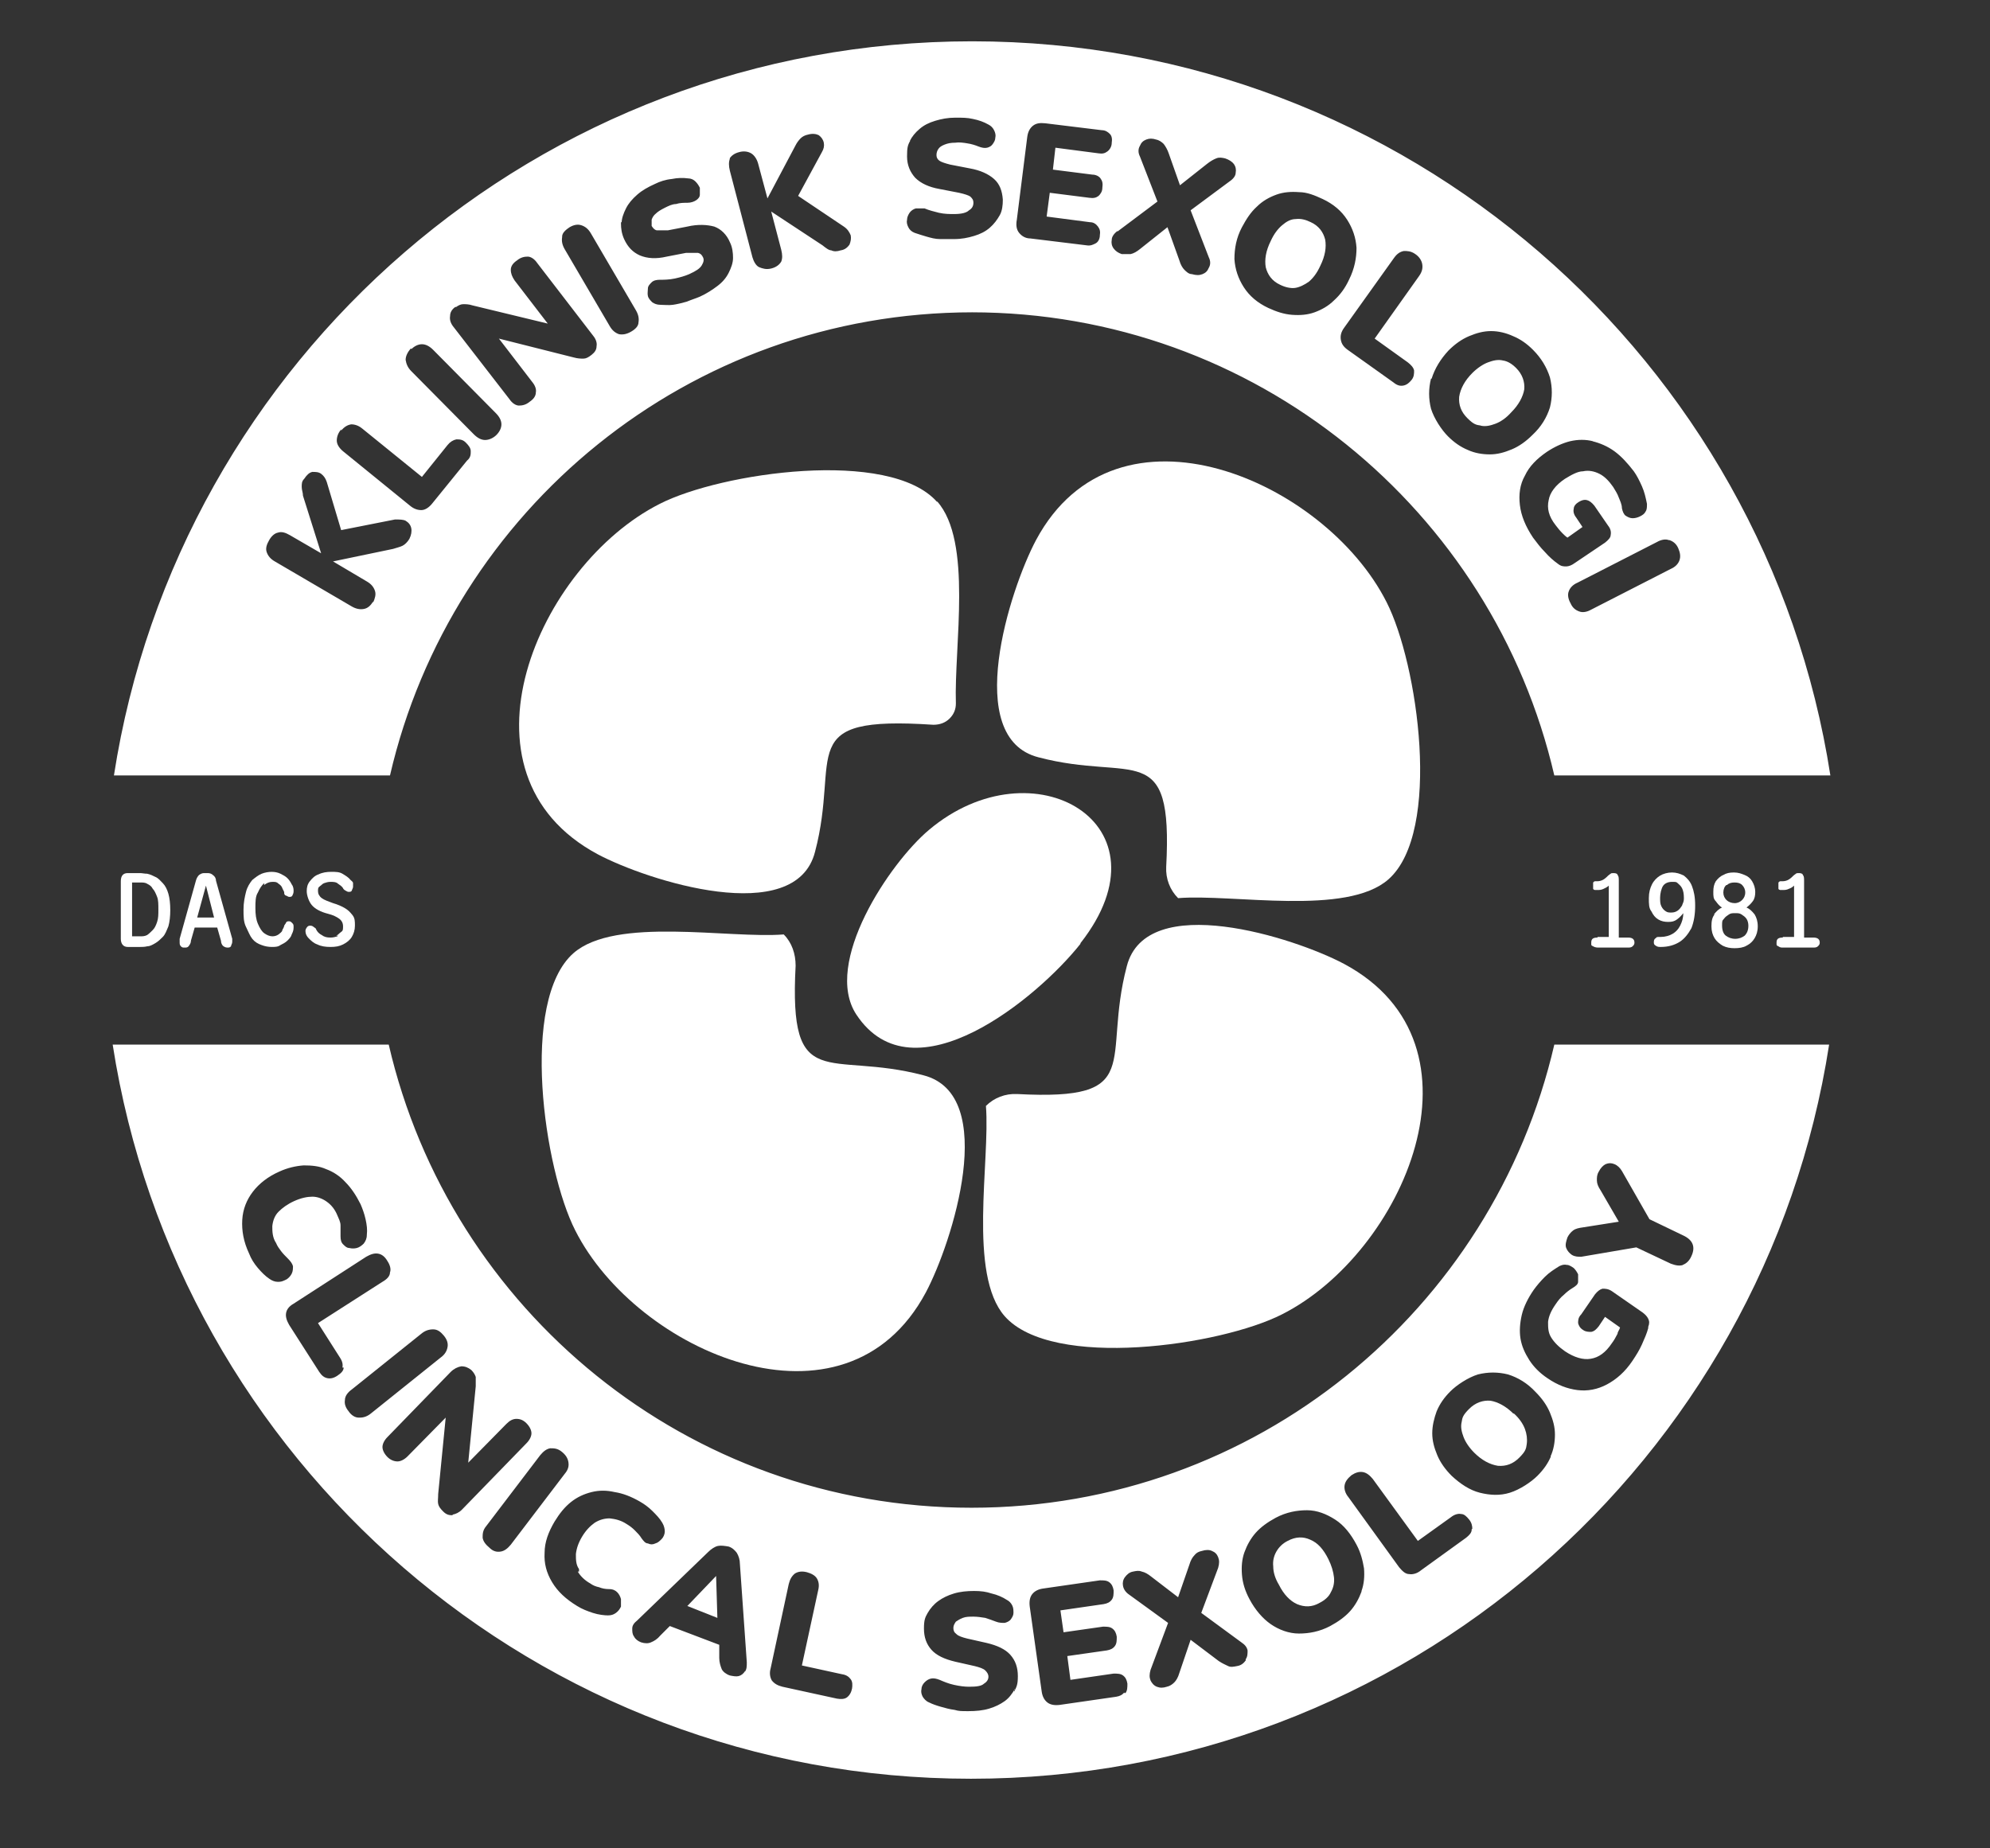
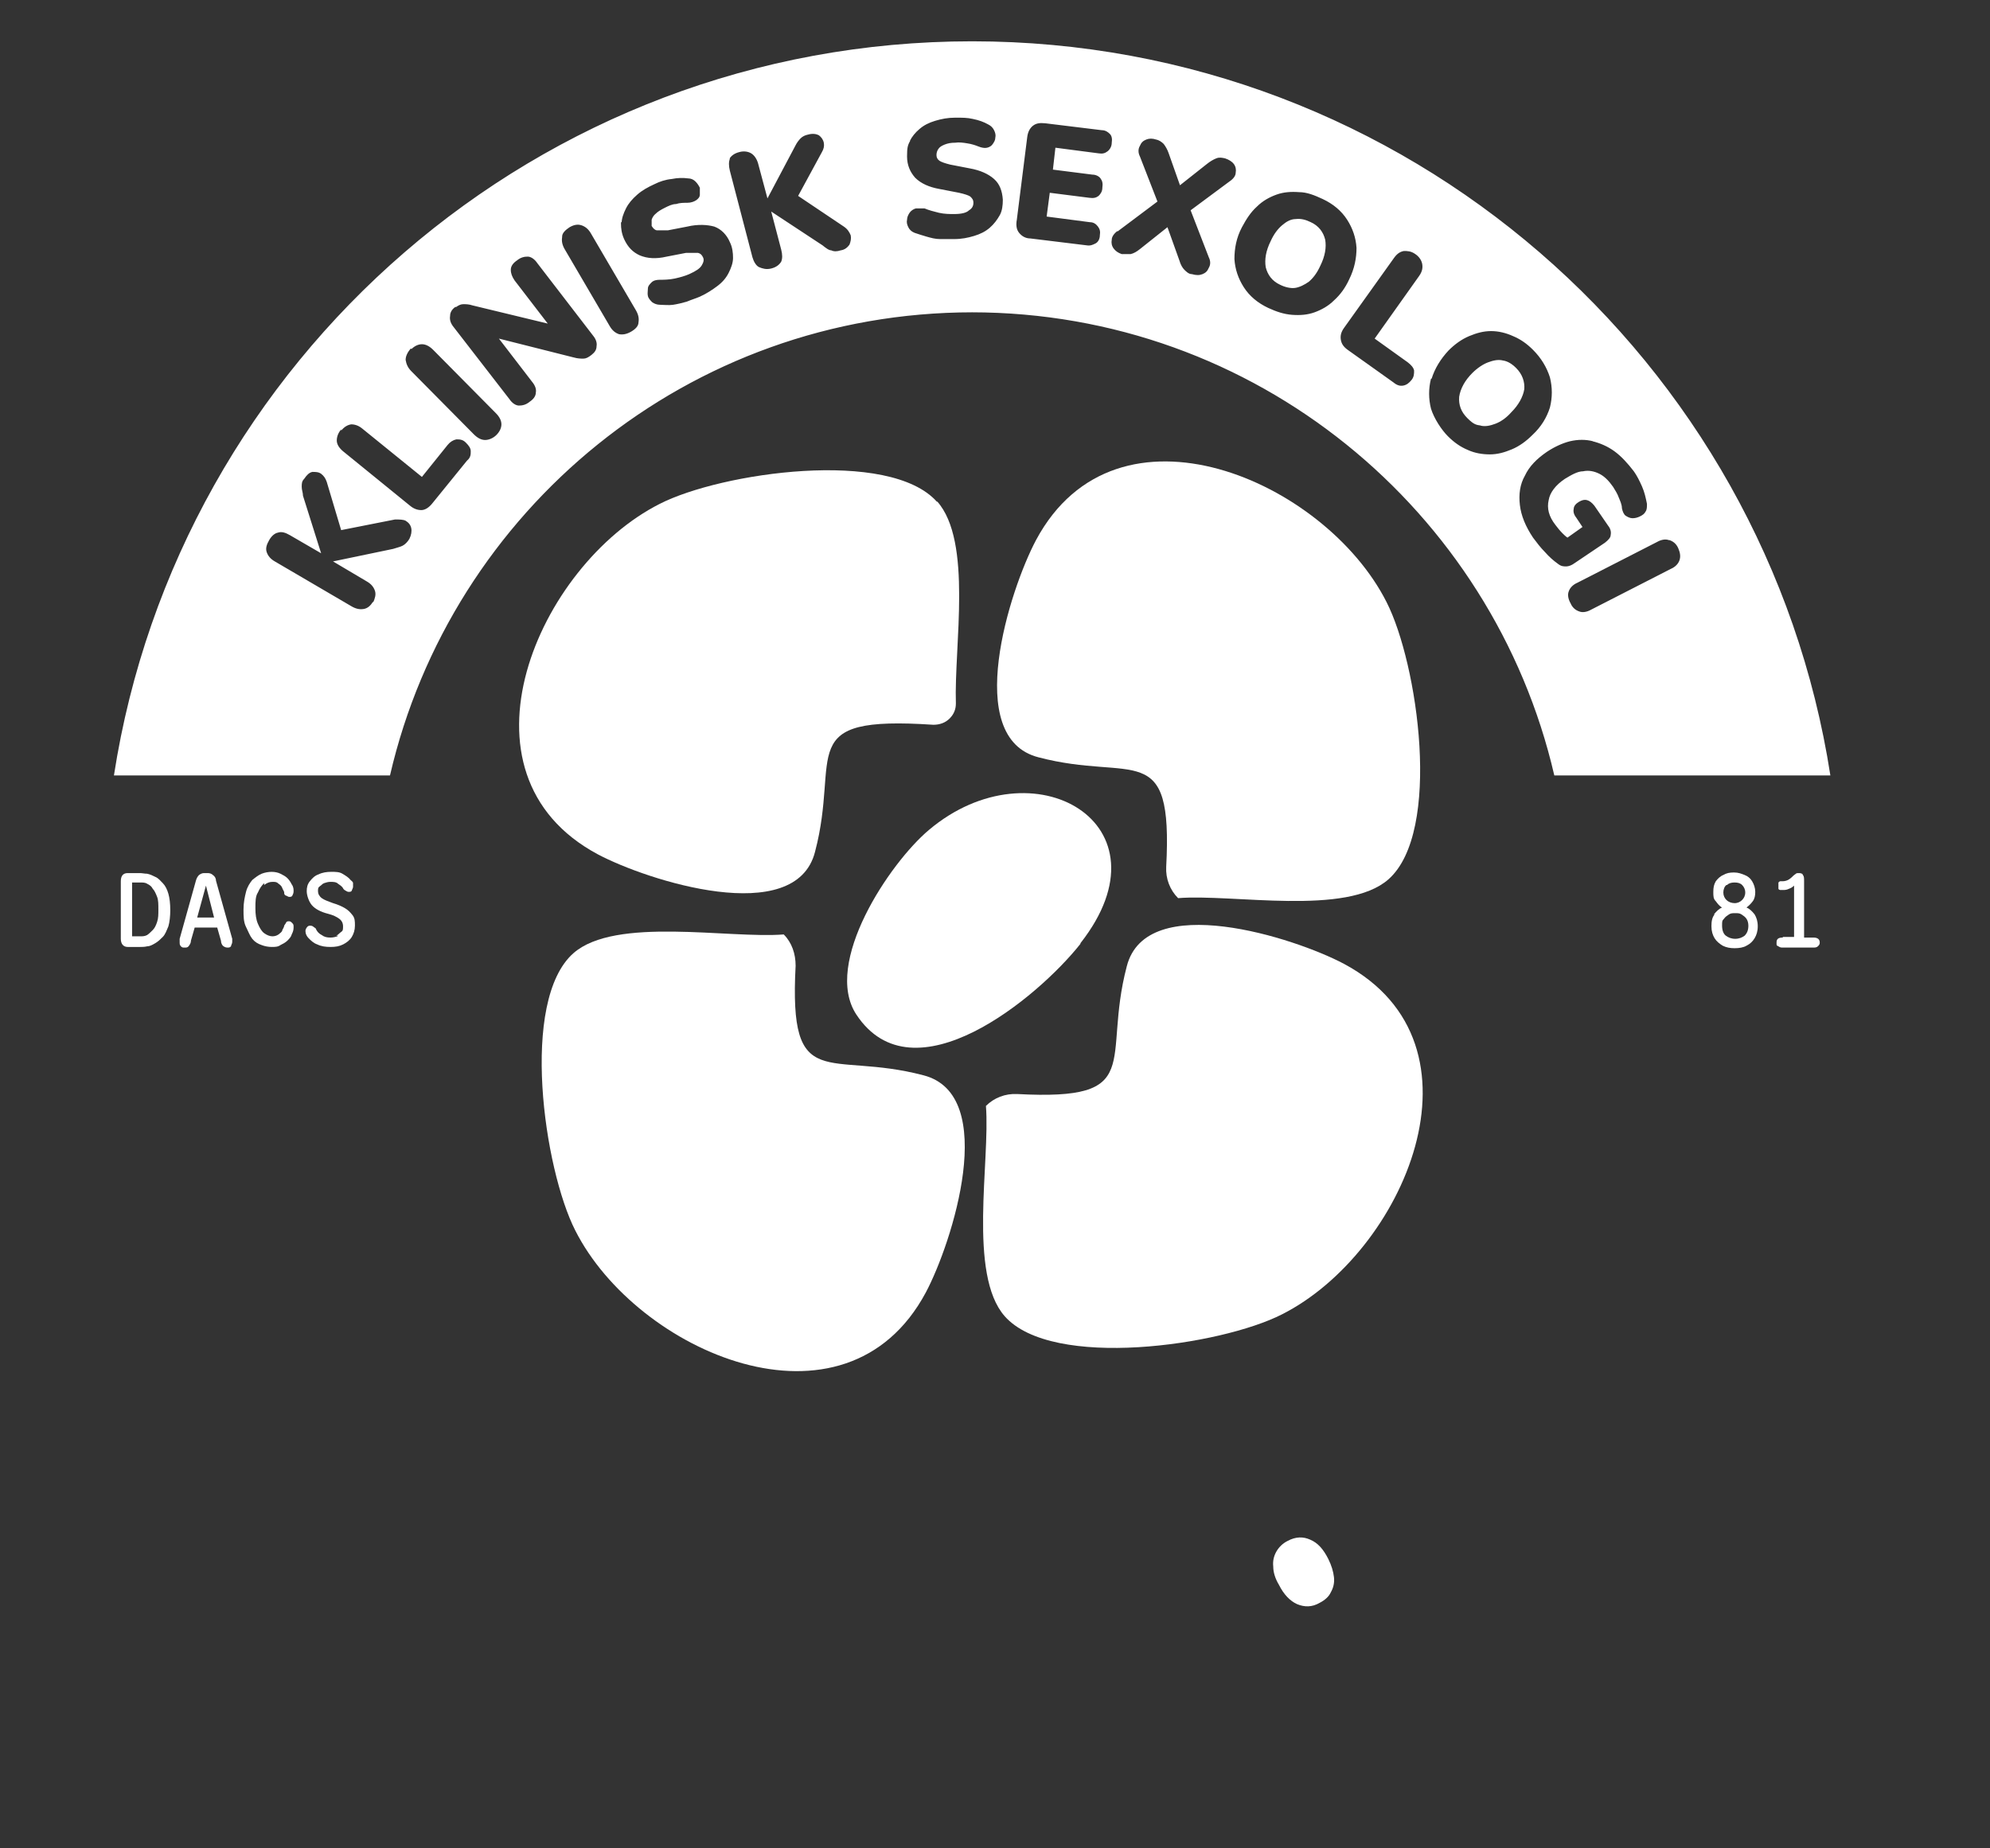
<svg xmlns="http://www.w3.org/2000/svg" id="Lag_1" version="1.1" viewBox="0 0 317.9 295.3">
  <rect x="0" y="0" width="317.9" height="295.3" fill="#333333" stroke="none" />
  <defs>
    <style>
      .st0 {
        fill: #fff;
      }
    </style>
  </defs>
  <path class="st0" d="M24.8,140.1c-.4-.2-.8-.4-1.3-.5-.4,0-.8-.1-1.1-.1h-2c-.7,0-1.1.4-1.1,1.3v9.2c0,.8.4,1.3,1.1,1.3h2c.3,0,.7,0,1.1-.1.4,0,.8-.2,1.3-.5s.8-.6,1.2-1c.4-.4.6-1,.9-1.7.2-.7.3-1.6.3-2.6s-.1-1.9-.3-2.6c-.2-.7-.5-1.3-.9-1.7s-.7-.8-1.2-1h0ZM25.1,147.3c-.2.6-.4,1-.7,1.3-.3.3-.6.6-.9.8-.4.2-.7.2-1.1.2h-1.3v-8.6h1.3c.4,0,.8,0,1.1.2.4.2.7.4.9.8.3.3.5.8.7,1.3s.2,1.2.2,2,0,1.4-.2,2h0Z" />
  <path class="st0" d="M34.5,140.7c0-.4-.2-.7-.5-.9-.2-.2-.5-.3-.8-.3h-.6c-.3,0-.5.1-.8.3-.2.2-.4.5-.5.9l-2.6,9.3v.5c0,.3,0,.5.2.7s.3.2.6.2.5,0,.7-.3.3-.5.3-.8l.6-2.1h3.6l.6,2.1c0,.4.2.7.3.8s.4.3.7.3.4,0,.6-.2c0-.2.2-.4.2-.7s0-.1,0-.2v-.3l-2.6-9.3h0ZM31.5,146.6l1.4-5.1v-.6.6l1.3,5.1h-2.9s.2,0,.2,0Z" />
  <path class="st0" d="M42.2,141.4c.4-.3.8-.5,1.3-.5s.7,0,1,.3c.3.2.5.4.6.7s.3.5.3.7,0,.4.3.5.3.2.5.2.4,0,.5-.2.2-.4.2-.7,0-.7-.3-1.1c-.2-.4-.4-.7-.7-1s-.7-.5-1.1-.7-.9-.3-1.4-.3-1.1.1-1.6.3-1,.6-1.5,1c-.4.5-.8,1.1-1,1.9s-.4,1.7-.4,2.8,0,2,.4,2.8.6,1.4,1,1.9.9.8,1.5,1c.5.2,1.1.3,1.6.3s1,0,1.4-.3c.4-.2.8-.4,1.1-.7s.6-.6.7-1c.2-.4.3-.7.3-1.1s0-.5-.2-.7-.3-.3-.5-.3-.4,0-.5.2c0,.1-.2.3-.3.5,0,.2-.2.5-.3.7,0,.3-.4.5-.6.7-.3.2-.6.3-1,.3s-.9-.2-1.3-.5-.7-.8-1-1.5-.4-1.5-.4-2.5,0-1.9.4-2.5c.3-.7.6-1.1,1-1.5v.3h0Z" />
  <path class="st0" d="M53.9,149.6c-.3.1-.7.2-1.1.2-.6,0-1-.1-1.4-.4-.4-.2-.7-.5-.9-.9,0-.2-.3-.3-.4-.4s-.3-.2-.5-.2-.4,0-.6.3-.2.4-.2.6c0,.4.2.8.5,1.1.4.4.8.8,1.4,1,.6.3,1.3.4,2.1.4s1.4-.1,2-.4,1.1-.7,1.4-1.2.5-1.1.5-1.8,0-1.2-.4-1.7-.7-.8-1.2-1.1-1.2-.6-1.9-.8c-.8-.3-1.4-.5-1.8-.8s-.6-.7-.6-1.1,0-.6.3-.8.4-.4.7-.5.6-.2,1-.2.9,0,1.2.3c.3.2.6.4.8.7,0,.1.2.3.4.4.2.1.3.2.5.2s.4,0,.5-.2c0-.1.2-.4.2-.6s0-.4,0-.6c0-.2-.2-.3-.4-.5-.3-.4-.8-.7-1.3-1s-1.1-.3-1.8-.3-1.4.1-2,.4c-.6.2-1,.6-1.4,1.1s-.5,1-.5,1.6.3,1.6.8,2.2,1.4,1.1,2.6,1.4c.8.2,1.4.5,1.8.8s.6.7.6,1.2,0,.7-.3.9-.5.5-.8.6h.3Z" />
-   <path class="st0" d="M255.2,149.8c-.7,0-1,.2-1,.8s0,.4.3.6c.2.1.4.2.8.2h4.7c.3,0,.6,0,.8-.2s.3-.3.3-.6c0-.5-.3-.8-1-.8h-1.5v-9c0-.5,0-.8-.2-1,0-.2-.3-.3-.6-.3s-.4,0-.5.1c0,0-.3.2-.4.3-.2.2-.4.4-.7.6s-.7.3-1,.3h-.4c-.1,0-.2.1-.3.2v1c0,.1.2.2.3.2h.4c.3,0,.6,0,1-.2s.6-.3.8-.5v8.2h-1.8,0Z" />
-   <path class="st0" d="M267.2,149.2c-.5.3-1.2.5-1.9.5s-.6,0-.8.2c-.2.1-.3.3-.3.6s0,.4.3.6.5.2.8.2c1.2,0,2.2-.3,3-.8s1.4-1.3,1.9-2.2c.4-1,.6-2.2.6-3.6s-.2-2.3-.5-3.1-.8-1.3-1.3-1.7c-.6-.3-1.2-.5-1.9-.5s-1.4.2-1.9.5-1,.8-1.3,1.4-.5,1.3-.5,2.2,0,1.6.4,2.1c.3.6.6,1,1.1,1.3s1,.4,1.6.4,1-.1,1.4-.4.7-.6,1-1c0,.8-.2,1.4-.5,2s-.7,1-1.2,1.3h0ZM268.7,144.7c-.2.3-.4.6-.7.8-.3.2-.6.3-1,.3s-.6,0-.9-.2-.5-.4-.7-.8-.2-.8-.2-1.4.2-1.5.5-1.9.8-.6,1.4-.6.7,0,.9.2.5.4.7.8.3.9.3,1.6-.2.8-.3,1.2h0Z" />
  <path class="st0" d="M273.9,146.1c-.4.5-.5,1.1-.5,1.9s.2,1.4.5,1.9.8.9,1.3,1.2c.6.3,1.2.4,1.9.4s1.4-.1,1.9-.4c.6-.3,1-.7,1.3-1.2s.5-1.1.5-1.9-.2-1.4-.5-1.9c-.4-.5-.8-.9-1.3-1.1.4-.3.7-.6,1-1s.4-.9.4-1.5-.2-1.2-.5-1.7-.7-.8-1.2-1-1-.4-1.7-.4-1.2.1-1.7.4c-.5.2-.9.6-1.2,1-.3.5-.4,1-.4,1.7s0,1.1.4,1.5c.3.4.6.8,1,1-.5.2-.9.6-1.3,1.1h.1ZM275.9,141.4c.3-.3.7-.4,1.2-.4s.9.1,1.2.4.5.7.5,1.2-.2.9-.5,1.2-.7.5-1.2.5-1-.2-1.3-.5-.5-.7-.5-1.2.2-1,.5-1.2h0ZM275.4,146.8c.2-.3.5-.5.8-.7s.6-.2,1-.2.7,0,1,.2.6.4.8.7c.2.3.3.7.3,1.1,0,.7-.2,1.2-.6,1.6-.4.3-.9.5-1.5.5s-1.1-.2-1.5-.5-.6-.9-.6-1.6,0-.8.3-1.1h0Z" />
  <path class="st0" d="M284.8,149.8c-.7,0-1,.2-1,.8s0,.4.3.6.4.2.8.2h4.7c.3,0,.6,0,.8-.2s.3-.3.3-.6c0-.5-.3-.8-1-.8h-1.5v-9c0-.5,0-.8-.2-1,0-.2-.3-.3-.6-.3s-.4,0-.5.1c0,0-.3.2-.4.3-.2.2-.4.4-.7.6s-.7.3-1,.3h-.4c-.1,0-.2.1-.3.2v1c0,.1.2.2.3.2h.4c.3,0,.6,0,1-.2.3-.1.6-.3.8-.5v8.2h-1.8,0Z" />
  <path class="st0" d="M236.5,68c.8.2,1.6,0,2.4-.3s1.7-.9,2.5-1.8c1.2-1.2,1.9-2.5,2.1-3.7.1-1.2-.3-2.4-1.3-3.4-.7-.7-1.4-1.1-2.1-1.2-.8-.2-1.6,0-2.4.3s-1.7.9-2.5,1.7c-1.2,1.2-1.9,2.5-2.1,3.8-.1,1.3.3,2.4,1.3,3.4s1.4,1.1,2.2,1.2h-.1,0Z" />
  <path class="st0" d="M204.5,45.5c.8.4,1.7.6,2.4.5s1.5-.5,2.2-1c.7-.6,1.3-1.4,1.8-2.5.8-1.6,1-3,.8-4.2-.3-1.2-1-2.2-2.3-2.8-.8-.4-1.6-.6-2.4-.5-.8,0-1.5.4-2.2,1s-1.3,1.4-1.8,2.5c-.8,1.6-1,3-.8,4.2.3,1.2,1,2.2,2.3,2.8Z" />
  <path class="st0" d="M155.2,49.9c45.3,0,83.3,31.6,93.1,74h44.1C282.1,57.5,224.6,6.6,155.3,6.6S28.5,57.4,18.2,123.9h44.1c9.8-42.4,47.7-74,93.1-74h-.2ZM266.7,86.3c.6.2,1.1.6,1.4,1.3.3.7.4,1.3.2,1.9-.2.6-.7,1.1-1.4,1.4l-12.7,6.5c-.7.4-1.4.5-1.9.3-.6-.2-1.1-.6-1.4-1.3-.4-.7-.5-1.4-.3-1.9.2-.6.7-1.1,1.4-1.4l12.7-6.5c.7-.4,1.4-.5,1.9-.3h0ZM254.4,70.5c1.2.3,2.4.8,3.5,1.6s2.1,1.9,3.1,3.2c.5.7.9,1.5,1.3,2.4s.6,1.8.8,2.8c0,.5,0,.9-.2,1.2-.2.4-.5.6-.9.8s-.8.3-1.2.3-.8-.2-1.1-.4-.5-.7-.6-1.2c0-.6-.3-1.2-.5-1.7-.2-.6-.6-1.2-.9-1.7-.7-1-1.4-1.7-2.2-2.1s-1.7-.6-2.6-.4c-.9,0-1.9.6-2.9,1.2-1.5,1-2.4,2.2-2.6,3.4-.3,1.3,0,2.6,1.1,4,.3.4.7.9,1.1,1.3.2.2.5.5.8.7l2.4-1.7-1-1.5c-.4-.5-.5-1-.4-1.4,0-.4.3-.8.8-1.1s.9-.4,1.3-.3.8.4,1.2.9l2.2,3.2c.4.5.5,1,.4,1.5,0,.4-.4.8-.9,1.2l-4.9,3.3c-.4.3-.9.5-1.3.5s-.8,0-1.3-.4c-.7-.5-1.4-1.1-2.1-1.9-.7-.7-1.3-1.5-1.9-2.3-1.2-1.8-1.9-3.5-2.1-5.2s0-3.3.8-4.7c.7-1.5,1.9-2.7,3.5-3.8,1.2-.8,2.5-1.4,3.7-1.7,1.3-.3,2.5-.3,3.7,0h0ZM228.7,60.5c.5-1.6,1.4-3.1,2.7-4.5,1-1,2.1-1.8,3.3-2.3s2.3-.8,3.5-.8,2.4.3,3.5.8c1.2.5,2.2,1.2,3.2,2.2,1.3,1.3,2.2,2.8,2.7,4.4.4,1.6.4,3.2,0,4.8-.5,1.6-1.4,3.1-2.8,4.4-1,1-2.1,1.8-3.3,2.3s-2.3.8-3.5.8-2.4-.2-3.5-.7c-1.2-.5-2.2-1.2-3.2-2.2s-2.2-2.8-2.7-4.4c-.4-1.6-.4-3.2,0-4.8h.1ZM224.2,40.1c.6,0,1.2,0,1.9.5.6.4,1,1,1.1,1.6s0,1.2-.5,1.9l-7.1,10,5.3,3.8c.5.4.9.8,1,1.3,0,.5,0,1-.4,1.5s-.8.8-1.3.9-1,0-1.6-.5l-7.3-5.2c-.7-.5-1-1-1.1-1.6s0-1.2.5-1.9l8-11.2c.5-.7,1-1,1.6-1.1h-.1,0ZM200.8,33c.9-.9,2-1.5,3.1-1.9s2.3-.5,3.6-.4c1.3,0,2.5.5,3.8,1.1,1.7.8,3,1.9,3.9,3.3s1.4,2.9,1.5,4.5c0,1.6-.3,3.3-1.2,5.1-.6,1.3-1.4,2.4-2.4,3.3-.9.9-2,1.5-3.1,1.9s-2.3.5-3.6.4-2.5-.5-3.8-1.1c-1.7-.8-3-1.9-3.9-3.3s-1.4-2.9-1.5-4.5c0-1.7.3-3.4,1.2-5.1.7-1.3,1.4-2.4,2.4-3.3ZM178.5,37l6.4-4.8-2.8-7.2c-.3-.6-.3-1.2,0-1.7.2-.5.5-.8,1-1s1-.2,1.6,0c.5.1.9.4,1.2.7.3.4.6.9.8,1.5l1.8,5.1,4.3-3.4c.5-.4,1-.7,1.5-.9s.9-.1,1.4,0c.6.2,1.1.5,1.4.9s.4.9.3,1.4c0,.5-.4,1-1,1.4l-6.2,4.6,2.9,7.5c.3.6.3,1.2,0,1.7-.2.5-.5.8-1,1s-1,.2-1.7,0c-.5,0-.9-.4-1.2-.7s-.6-.8-.8-1.5l-1.9-5.3-4.4,3.5c-.5.4-1,.7-1.5.8-.4,0-.9,0-1.4,0-.6-.2-1-.5-1.3-.9s-.4-.9-.3-1.4c0-.5.4-1,.9-1.4h0ZM162.4,35.4l1.7-13.5c.1-.8.4-1.4.9-1.8s1.1-.5,2-.4l9,1.1c.6,0,1,.3,1.3.6s.4.8.3,1.4c0,.6-.3,1.1-.7,1.4s-.8.4-1.4.3l-6.9-.9-.4,3.5,6.3.8c.6,0,1.1.3,1.3.6.3.4.4.8.3,1.5,0,.6-.3,1-.6,1.3-.4.3-.8.4-1.5.3l-6.3-.8-.5,3.8,6.9.9c.6,0,1,.3,1.3.7s.4.8.3,1.4c0,.6-.3,1.1-.7,1.3s-.8.4-1.4.3l-9-1.1c-.8,0-1.4-.4-1.8-.9s-.5-1.1-.4-2v.2h0ZM145.3,22.6c.4-.8.9-1.4,1.6-2s1.5-1,2.5-1.3,2-.5,3.2-.5,1.9,0,2.8.2c1,.2,1.8.5,2.5.9.4.2.7.5.9.9s.3.8.2,1.2c0,.4-.2.7-.4,1s-.5.5-.9.6-.9,0-1.4-.2-1.1-.4-1.8-.5c-.6-.1-1.3-.2-1.9-.1-.7,0-1.2.1-1.7.3s-.8.4-1,.7-.3.6-.3,1,.2.7.5.9.9.4,1.7.6l3.1.6c1.7.3,3,.9,3.9,1.7s1.3,1.9,1.4,3.3c0,.9-.1,1.8-.5,2.5s-.9,1.4-1.6,2-1.5,1-2.5,1.3-2,.5-3.2.5h-2.2c-.8,0-1.5-.2-2.2-.4s-1.3-.4-1.9-.6c-.5-.2-.8-.5-1-.9s-.3-.8-.2-1.2c0-.4.2-.8.4-1.1s.6-.6,1-.7c.4,0,.9,0,1.4,0,.7.3,1.5.5,2.3.7.9.2,1.7.2,2.4.2,1.2,0,2-.2,2.4-.6.5-.3.7-.7.7-1.2s-.2-.7-.5-1c-.3-.2-.9-.4-1.8-.6l-3.1-.6c-1.7-.3-3-.9-3.9-1.8-.8-.9-1.3-2-1.3-3.4s.1-1.8.5-2.5h-.1,0ZM116.5,25.4c.3-.5.8-.9,1.6-1.1.7-.2,1.4-.1,1.9.2s.9.9,1.1,1.6l1.5,5.6h0l4.5-8.5c.2-.4.5-.8.8-1.1.3-.3.7-.5,1.2-.6.7-.2,1.3-.1,1.7.1.4.3.7.7.8,1.2s0,1-.3,1.5l-3.8,7,7.3,4.9c.6.4.9.9,1.1,1.4.1.5,0,1-.2,1.5-.3.4-.7.8-1.4.9-.6.2-1.1.2-1.5,0-.4,0-.9-.4-1.4-.8l-8.2-5.4h0l1.6,6.1c.2.8.2,1.4,0,1.9-.3.5-.8.9-1.6,1.1-.8.2-1.4,0-1.9-.2s-.9-.9-1.1-1.6l-3.6-13.8c-.2-.8-.2-1.4,0-2h-.1ZM99.3,35.7c0-.8.3-1.6.7-2.4.4-.8,1-1.5,1.8-2.2s1.7-1.2,2.8-1.7c.8-.4,1.7-.7,2.7-.8,1-.2,1.8-.2,2.6-.1.5,0,.9.2,1.2.5.3.3.5.6.7,1,0,.4,0,.7,0,1.1,0,.4-.3.7-.6.9-.3.2-.8.4-1.4.4s-1.2,0-1.8.2c-.6,0-1.2.3-1.8.6-.6.3-1.1.6-1.4.9-.4.3-.6.7-.7,1,0,.4,0,.7,0,1,.2.3.4.6.8.7.4,0,1,0,1.8,0l3.1-.6c1.7-.4,3.2-.3,4.3,0,1.1.4,2,1.3,2.5,2.5.4.8.5,1.7.5,2.5s-.3,1.6-.7,2.4c-.4.8-1,1.5-1.8,2.1s-1.7,1.2-2.8,1.7c-.7.3-1.4.5-2.1.8-.7.2-1.5.4-2.2.5s-1.4,0-2,0-1-.2-1.3-.4c-.3-.3-.6-.6-.7-1s0-.8,0-1.2c0-.4.3-.7.6-1,.3-.3.8-.4,1.3-.4s1.5,0,2.4-.2,1.6-.4,2.3-.7c1.1-.5,1.7-.9,2-1.4s.4-.9.2-1.3c-.2-.4-.4-.6-.8-.7-.4,0-1,0-1.9,0l-3.1.6c-1.7.4-3.1.3-4.3-.2-1.1-.5-1.9-1.3-2.5-2.6-.4-.9-.5-1.7-.5-2.5v-.2h.1ZM89.8,37.8c0-.6.6-1.1,1.2-1.5.7-.4,1.3-.5,1.9-.3s1.1.6,1.5,1.3l7.2,12.3c.4.7.5,1.3.4,1.9,0,.6-.5,1.1-1.2,1.5s-1.3.5-1.9.4c-.6-.2-1.1-.6-1.5-1.3l-7.2-12.3c-.4-.7-.5-1.3-.4-1.9h0ZM72.8,49.1c.4-.3.8-.5,1.2-.5s.9,0,1.5.2l12,2.9-5.3-6.9c-.4-.6-.6-1.1-.6-1.7s.4-1.1,1-1.5c.6-.5,1.2-.6,1.7-.6s1.1.4,1.5,1l9,11.7c.4.5.6,1.1.5,1.6,0,.6-.3,1-.8,1.4s-.9.6-1.3.6-.9,0-1.6-.2l-11.9-3,5.3,6.9c.5.6.7,1.2.6,1.7,0,.6-.4,1.1-1,1.5-.6.5-1.2.6-1.7.6s-1.1-.4-1.5-1l-8.9-11.5c-.5-.6-.7-1.2-.6-1.8,0-.6.3-1.1.9-1.5h0ZM65.7,55.8c.5-.5,1.1-.8,1.7-.8s1.2.3,1.8.9l10,10.1c.6.6.9,1.2.9,1.8s-.3,1.2-.8,1.7-1.2.8-1.8.8-1.2-.3-1.8-.9l-10-10.1c-.6-.6-.8-1.2-.9-1.8,0-.6.3-1.2.8-1.8h.1ZM54.5,68.8c.5-.6,1-.9,1.6-1,.6,0,1.2.2,1.8.7l9.5,7.7,4.1-5.1c.4-.5.9-.8,1.4-.9.5,0,1,0,1.5.5s.8.9.8,1.4,0,1-.6,1.5l-5.6,6.9c-.5.6-1.1,1-1.7,1s-1.2-.2-1.8-.7l-10.7-8.7c-.6-.5-1-1.1-1-1.7s.2-1.2.7-1.8v.2ZM59.6,96.1c-.4.7-.9,1.1-1.5,1.2s-1.2,0-1.9-.4l-12.3-7.2c-.7-.4-1.1-.9-1.3-1.5s0-1.2.4-1.9.9-1.1,1.4-1.2c.6-.2,1.2,0,1.9.4l5,2.9h0l-2.9-9.2c0-.5-.2-.9-.2-1.4s0-.9.4-1.3c.4-.6.8-1,1.3-1.1.5,0,1,0,1.4.3s.7.7.9,1.3l2.3,7.7,8.6-1.7c.7,0,1.3,0,1.7.2.5.3.8.7.9,1.2s0,1.1-.3,1.7c-.3.5-.7.9-1.1,1.1s-.9.3-1.5.5l-9.6,2h0l5.4,3.2c.7.4,1.1.9,1.3,1.5s0,1.2-.3,1.9c0,0,0-.2,0-.2Z" />
-   <polygon class="st0" points="114.4 251.8 109.8 256.6 114.6 258.5 114.4 251.9 114.4 251.8" />
  <path class="st0" d="M212.2,249.1c-.8-1.6-1.7-2.6-2.9-3.1-1.1-.5-2.3-.5-3.6.2-.8.4-1.4,1-1.8,1.7s-.6,1.5-.5,2.4c0,.9.3,1.9.9,2.9.8,1.6,1.8,2.6,2.9,3.1,1.2.5,2.4.5,3.6-.2.8-.4,1.5-1,1.8-1.7.4-.7.6-1.5.5-2.4s-.4-1.9-.9-2.9h0Z" />
-   <path class="st0" d="M241.8,225.9c-1.2-1.2-2.5-1.9-3.7-2.1-1.2-.1-2.4.3-3.4,1.3s-1.1,1.4-1.2,2.1c-.2.8,0,1.6.3,2.4s.9,1.7,1.7,2.5c1.2,1.2,2.5,1.9,3.8,2.1,1.3.1,2.4-.3,3.4-1.3s1.1-1.4,1.2-2.2c.1-.8,0-1.6-.3-2.4s-.9-1.7-1.8-2.5h0Z" />
-   <path class="st0" d="M248.3,166.9c-9.8,42.4-47.7,74-93.1,74s-83.3-31.6-93.1-74H18c10.3,66.4,67.8,117.3,137.1,117.3s126.8-50.8,137.1-117.3h-44.1.2ZM44.3,204.8c-.4,0-.9-.2-1.3-.5-.6-.4-1.2-1-1.8-1.7s-1.1-1.5-1.4-2.3c-.9-1.9-1.2-3.7-1.1-5.4s.7-3.2,1.7-4.5,2.4-2.4,4.2-3.2c1.3-.6,2.6-.9,3.9-1,1.3,0,2.5.1,3.6.6,1.1.4,2.2,1.1,3.1,2.1.9.9,1.7,2.1,2.4,3.5.3.7.6,1.5.8,2.4s.3,1.7.2,2.5c0,.6-.2,1-.5,1.4-.3.3-.7.6-1.1.7s-.8.1-1.2,0c-.4,0-.7-.3-1-.6s-.4-.7-.4-1.3,0-1.1,0-1.7-.3-1.1-.5-1.6c-.4-1-1-1.7-1.7-2.2s-1.5-.8-2.3-.8-1.8.2-2.9.7-1.9,1.1-2.5,1.7-.9,1.4-1,2.3c0,.8,0,1.8.6,2.7.2.5.5.9.8,1.3s.7.8,1.1,1.2c.4.4.7.8.8,1.2,0,.4,0,.8-.2,1.2s-.5.7-.8.9c-.4.2-.8.4-1.2.4h-.2,0ZM54.9,218.5c0,.5-.4.9-1,1.3s-1.1.5-1.6.4-.9-.4-1.3-1l-4.8-7.5c-.4-.7-.6-1.3-.5-1.9s.5-1.1,1.2-1.5l11.6-7.5c.7-.4,1.3-.6,1.9-.5s1.1.5,1.5,1.2c.4.6.6,1.3.4,1.8,0,.6-.5,1.1-1.2,1.5l-10.3,6.6,3.5,5.5c.4.6.5,1.1.4,1.6h.2,0ZM57.3,226.5c-.6,0-1.2-.4-1.6-1-.5-.6-.7-1.2-.6-1.8,0-.6.4-1.2,1.1-1.7l11.1-8.9c.6-.5,1.2-.7,1.9-.7s1.2.4,1.7,1,.7,1.2.6,1.8-.4,1.2-1.1,1.7l-11.1,8.9c-.6.5-1.2.7-1.8.7h-.2ZM72.3,242.1c-.6,0-1-.1-1.5-.6s-.7-.8-.8-1.2,0-.9,0-1.6l1.2-12.2-6.1,6.2c-.5.5-1.1.8-1.6.8s-1.1-.2-1.6-.7-.8-1.1-.8-1.6.3-1.1.8-1.6l10.1-10.4c.5-.5,1.1-.8,1.7-.9.6,0,1.1.2,1.6.6.4.4.6.8.7,1.1v1.5l-1.2,12.2,6.1-6.2c.5-.5,1-.8,1.6-.8s1.1.2,1.6.7.8,1.1.8,1.6-.3,1.1-.8,1.6l-10.3,10.6c-.5.5-1,.7-1.5.8h0ZM80,247.9c-.6.1-1.2,0-1.8-.6-.6-.5-1-1-1.1-1.6,0-.6,0-1.2.6-1.9l8.6-11.3c.5-.6,1-1,1.6-1.1.6,0,1.2,0,1.9.6.6.5.9,1,1,1.6s0,1.2-.6,1.9l-8.6,11.3c-.5.6-1,1-1.6,1.1ZM92.3,251.1c.4.7,1.1,1.4,2,1.9.4.3.9.5,1.4.6.5.2,1,.3,1.6.3s1,.2,1.3.5.5.7.6,1.1c0,.4,0,.8,0,1.2-.2.4-.4.7-.8,1s-.8.4-1.3.4-1.5-.1-2.4-.4-1.7-.6-2.5-1.1c-1.8-1.1-3.1-2.3-4-3.8s-1.3-3-1.2-4.7c0-1.7.6-3.3,1.6-5,.8-1.3,1.6-2.3,2.6-3.1s2.1-1.3,3.3-1.6c1.2-.3,2.4-.3,3.7,0,1.3.2,2.6.7,4,1.5.7.4,1.4.9,2,1.5s1.2,1.2,1.6,1.9c.3.5.4,1,.4,1.4s-.2.9-.5,1.2-.6.6-1,.7c-.4.2-.8.2-1.2,0-.4,0-.7-.4-1-.8-.3-.5-.7-.9-1.1-1.3s-.8-.7-1.3-1c-.9-.6-1.8-.8-2.7-.9-.8,0-1.6.2-2.4.7-.7.5-1.4,1.2-2,2.2s-.9,1.9-1,2.8c0,.9,0,1.7.5,2.4v.4h0ZM119,267c-.2.4-.6.7-1,.8s-.9,0-1.4-.1c-.6-.2-1.1-.6-1.3-1-.2-.5-.4-1.1-.4-1.8v-2.1l-7.9-3-1.5,1.5c-.5.6-1,.9-1.5,1.1-.4.2-1,.2-1.6,0-.5-.2-.9-.5-1.1-.9-.3-.4-.3-.8-.3-1.3s.3-.9.8-1.3l11.3-10.9c.5-.5,1.1-.9,1.6-1s1.1,0,1.7.1c.6.2,1,.6,1.3,1,.3.5.5,1.1.5,1.8l1.1,15.7c0,.6,0,1.1-.3,1.5h0ZM136.1,269.8c-.1.6-.4,1.1-.8,1.4s-1,.3-1.6.2l-8.7-1.9c-.8-.2-1.3-.5-1.7-1-.3-.5-.4-1.2-.2-1.9l2.9-13.5c.2-.8.5-1.3,1-1.7.5-.3,1.1-.4,1.9-.2.7.2,1.3.5,1.6,1s.4,1.1.2,1.9l-2.6,12,6.4,1.4c.7.1,1.1.4,1.4.8s.3.9.2,1.6h0ZM162.1,269.9c-.4.7-.9,1.4-1.6,1.9s-1.5.9-2.5,1.2c-1,.3-2.1.4-3.3.4s-1.5,0-2.2-.2c-.8-.1-1.5-.3-2.2-.5s-1.3-.4-1.9-.7c-.5-.2-.8-.6-1-.9-.2-.4-.3-.8-.2-1.2,0-.4.2-.8.5-1.1.3-.3.6-.5,1-.6s.9,0,1.4.2c.7.3,1.4.6,2.3.8s1.7.3,2.4.3c1.2,0,2-.1,2.4-.5.5-.3.7-.7.7-1.1s-.2-.7-.5-1-.9-.5-1.7-.7l-3.1-.7c-1.7-.4-3-1-3.8-1.9s-1.2-2-1.2-3.4.2-1.8.6-2.5,1-1.4,1.7-1.9,1.5-.9,2.5-1.2,2.1-.4,3.2-.4,1.9.1,2.8.4c.9.2,1.8.6,2.4,1,.4.2.7.5.9.9.2.4.2.8.2,1.2s-.2.7-.4,1-.6.5-1,.6c-.4,0-.9,0-1.4-.2s-1.1-.4-1.7-.6c-.6-.1-1.3-.2-1.9-.2s-1.2,0-1.7.2-.8.4-1.1.6c-.2.3-.4.6-.4,1s.1.7.5,1c.3.3.9.5,1.7.7l3.1.7c1.7.4,3,1,3.8,1.9s1.2,2,1.2,3.4-.2,1.7-.6,2.5v-.4h.1ZM179.6,270.4c-.3.4-.7.6-1.3.7l-9,1.3c-.8.1-1.5,0-2-.4s-.8-1-.9-1.8l-1.9-13.5c-.1-.8,0-1.5.4-2s1-.8,1.8-.9l9-1.3c.6,0,1.1,0,1.5.3s.6.7.7,1.3c0,.6,0,1.1-.3,1.5-.3.4-.7.6-1.3.7l-6.9,1,.5,3.5,6.3-.9c.6,0,1.1,0,1.5.3s.6.7.7,1.3c0,.6,0,1.1-.3,1.5s-.7.6-1.3.7l-6.3.9.5,3.8,6.9-1c.6,0,1.1,0,1.5.3s.6.7.7,1.3c0,.6,0,1.1-.3,1.5h-.2,0ZM199,265.3c-.3.4-.7.8-1.4.9-.5.1-1,.2-1.4,0s-.9-.4-1.5-.8l-4.5-3.4-1.8,5.3c-.2.7-.5,1.2-.8,1.5s-.7.6-1.2.7c-.6.2-1.1.2-1.6,0s-.8-.6-1-1c-.2-.5-.2-1,0-1.7l2.8-7.5-6.2-4.5c-.6-.4-.9-.9-1-1.4s0-1,.3-1.4.7-.8,1.3-.9c.5-.1.9-.2,1.4,0,.5.1,1,.4,1.5.8l4.3,3.3,1.8-5.2c.2-.7.5-1.2.8-1.5.3-.4.7-.6,1.2-.7.6-.2,1.2-.2,1.6,0,.5.2.8.5,1,1s.2,1,0,1.7l-2.7,7.2,6.4,4.7c.6.4.9.8,1,1.3,0,.5,0,1-.3,1.4v.2h0ZM217.5,254.3c-.4,1.1-1,2.2-1.8,3.1s-1.9,1.7-3.2,2.4c-1.7.9-3.4,1.2-5,1.2s-3.2-.6-4.5-1.5-2.5-2.3-3.4-4c-.7-1.3-1.1-2.6-1.2-3.9s0-2.5.4-3.6,1-2.2,1.8-3.1,1.9-1.7,3.2-2.4c1.7-.9,3.4-1.2,5-1.2s3.1.6,4.5,1.5,2.5,2.3,3.4,4c.7,1.3,1,2.6,1.2,3.8.1,1.3,0,2.5-.4,3.6h0ZM235.1,244.4c0,.5-.4.9-.9,1.3l-7.2,5.2c-.6.5-1.3.7-1.9.6-.6,0-1.1-.5-1.6-1.1l-8.1-11.2c-.5-.6-.7-1.3-.6-1.9s.5-1.1,1.1-1.6c.6-.4,1.2-.6,1.8-.5s1.1.5,1.6,1.1l7.2,9.9,5.3-3.8c.5-.4,1.1-.6,1.6-.5.5,0,.9.4,1.3.9s.5,1,.5,1.5h-.1ZM247.8,232.6c-.5,1.2-1.2,2.2-2.2,3.2s-2.8,2.2-4.4,2.7-3.2.4-4.8,0-3.1-1.4-4.5-2.7c-1-1-1.8-2.1-2.3-3.3s-.8-2.3-.8-3.5.3-2.4.7-3.5c.5-1.2,1.2-2.2,2.2-3.2s2.8-2.2,4.4-2.7c1.6-.4,3.2-.4,4.8,0,1.6.5,3.1,1.4,4.4,2.8,1,1,1.8,2.1,2.3,3.3s.8,2.3.8,3.5-.2,2.4-.7,3.5h.1ZM263.3,212.2c-.2.8-.6,1.7-1,2.6s-.9,1.7-1.5,2.6c-1.2,1.8-2.6,3-4.1,3.8s-3.1,1.1-4.7.9c-1.6-.2-3.2-.8-4.8-1.9-1.2-.8-2.2-1.8-2.9-2.9-.7-1.1-1.2-2.2-1.4-3.4s-.1-2.5.2-3.8,1-2.7,1.9-4c.5-.7,1.1-1.4,1.8-2.1s1.5-1.2,2.3-1.7c.4-.2.8-.3,1.2-.2.4,0,.8.3,1.1.5.3.3.5.6.7,1v1.2c0,.4-.4.7-.9,1s-1,.7-1.4,1.1c-.5.4-.9.9-1.3,1.5-.7,1-1.1,1.9-1.2,2.8,0,.9,0,1.7.5,2.5s1.2,1.5,2.2,2.2c1.5,1,2.9,1.4,4.1,1.2,1.3-.2,2.4-1,3.4-2.5.3-.4.6-.9.9-1.5,0-.3.3-.6.4-1l-2.4-1.7-1,1.5c-.4.5-.7.8-1.2.9-.4,0-.9,0-1.3-.3-.5-.3-.7-.7-.8-1.1,0-.4,0-.9.5-1.4l2.2-3.2c.4-.5.8-.8,1.2-.9.4,0,.9,0,1.5.4l4.9,3.4c.4.3.7.6.9,1s.2.8,0,1.3v.2h0ZM268.9,202.1c-.6.2-1.2.1-2-.2l-5.5-2.6-8.8,1.5c-.5,0-1,0-1.5-.3-.4-.3-.7-.6-.9-1.1s0-1.1.2-1.7c.2-.4.5-.8.9-1.1s.9-.4,1.6-.5l5.7-.9-2.9-5c-.4-.6-.6-1.1-.6-1.6s0-.9.3-1.4c.3-.6.7-1,1.1-1.2.5-.2.9-.2,1.4,0s.9.6,1.2,1.1l4.4,7.7,5.4,2.6c1.5.7,2,1.8,1.3,3.3-.3.7-.8,1.2-1.4,1.4h.1Z" />
  <path class="st0" d="M160.5,210.3c7.6,8.6,34.5,4.7,44.3-.3,19.4-9.8,34-43.1,9.9-56-7.9-4.2-31.6-11.8-34.7.4-4,15.2,3.2,21.5-17.5,20.4-1.9-.1-3.7.6-5,1.9.7,8.8-2.9,26.9,3,33.6h0Z" />
  <path class="st0" d="M188.2,143.5c8.8-.7,26.9,2.9,33.6-3,8.6-7.6,4.7-34.5-.3-44.3-9.8-19.4-43.1-34-56-9.9-4.2,7.9-11.8,31.6.4,34.7,15.2,4,21.5-3.2,20.4,17.5-.1,1.9.6,3.7,1.9,5h0Z" />
  <path class="st0" d="M147.9,206.5c4.2-7.9,11.8-31.6-.4-34.7-15.2-4-21.5,3.2-20.4-17.5,0-1.9-.6-3.7-1.9-5-8.8.7-26.9-2.9-33.6,3-8.6,7.6-4.7,34.5.3,44.3,9.8,19.4,43.1,34,56,9.9h0Z" />
  <path class="st0" d="M149.7,80.2c-7.6-8.6-34.5-4.7-44.3.3-19.4,9.8-34,43.1-9.9,56,7.9,4.2,31.6,11.8,34.7-.4,4.1-15.5-3.6-21.8,18.9-20.3,1,0,1.9-.3,2.6-1s1-1.5,1-2.4c-.3-9.2,2.7-25.9-3-32.3h0Z" />
  <path class="st0" d="M172.6,150.7c15-19.1-7.6-32.1-24.2-18.1-6.3,5.3-17,21.3-11.6,29.5,9.1,13.8,29-2.7,35.8-11.3h0Z" />
</svg>